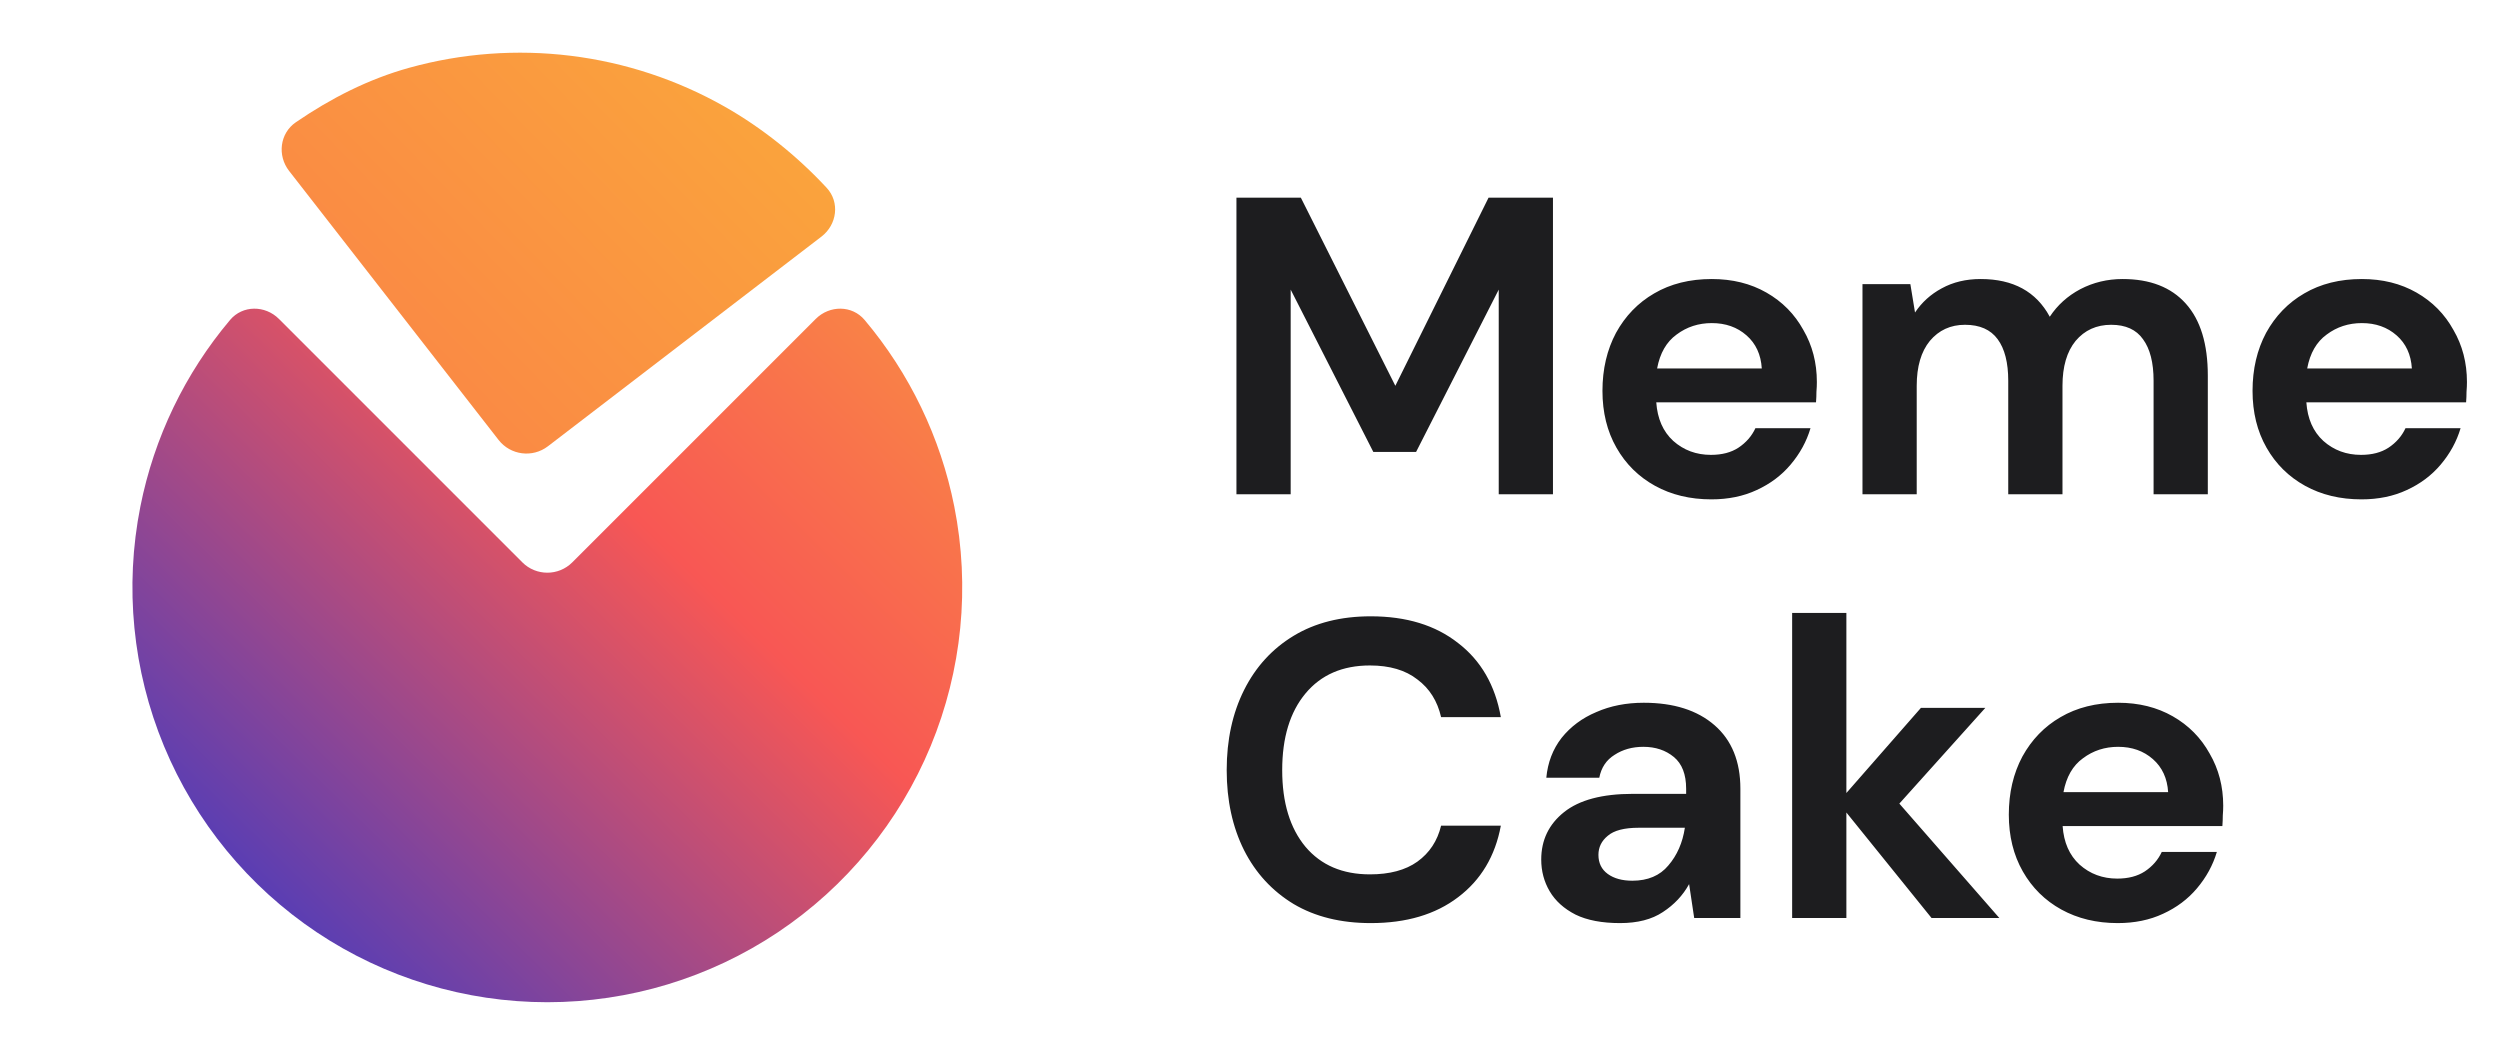
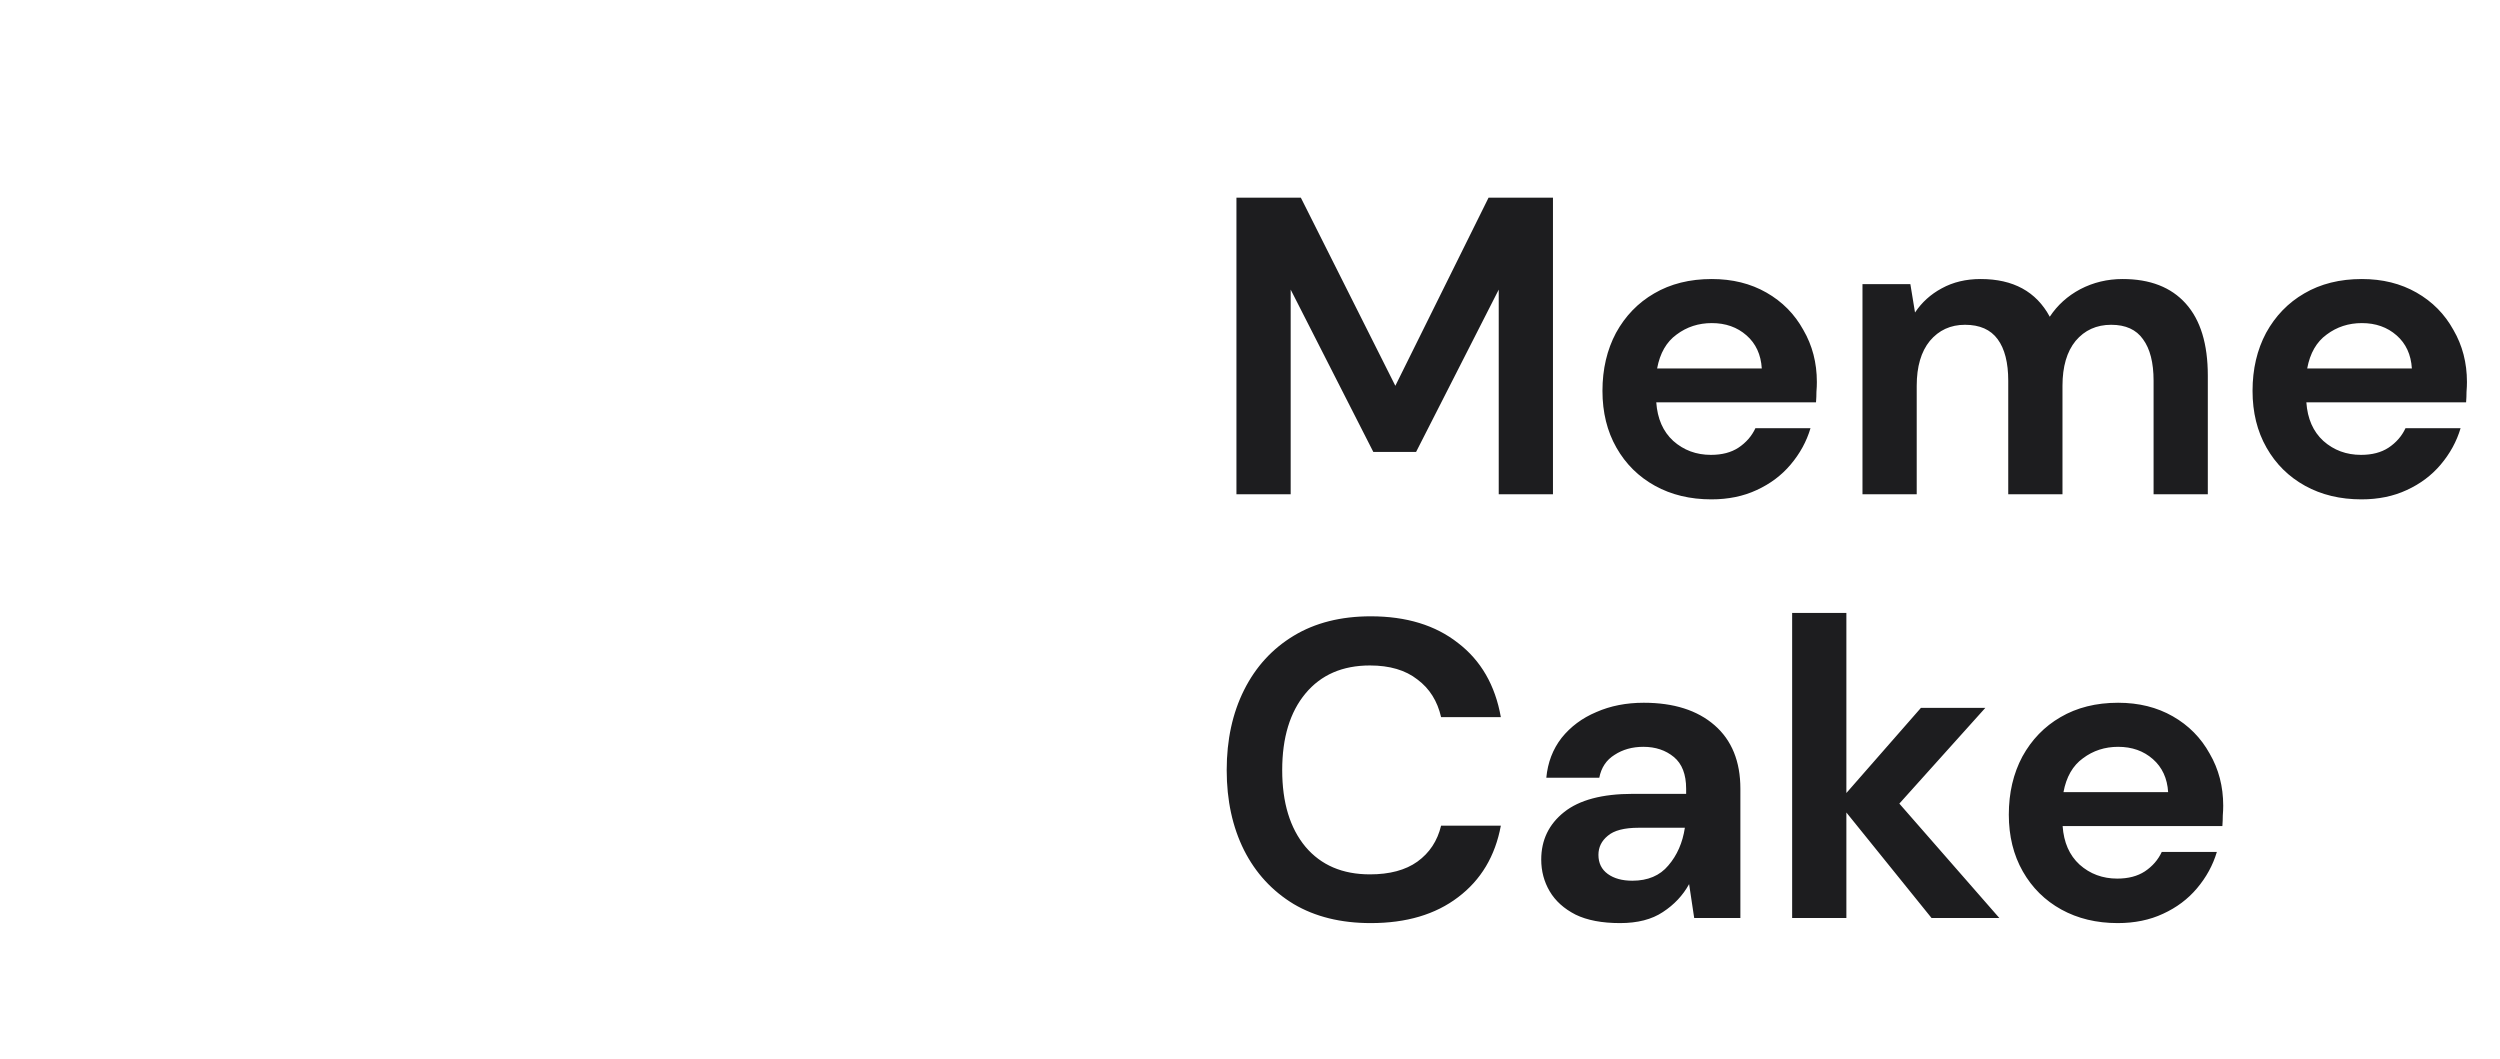
<svg xmlns="http://www.w3.org/2000/svg" width="118" height="50" viewBox="0 0 118 50" fill="none">
  <path d="M58.36 23.33V9.33H61.4L65.86 18.21L70.26 9.33H73.3V23.33H70.74V13.67L66.84 21.33H64.82L60.92 13.67V23.33H58.36ZM80.776 23.57C79.776 23.57 78.89 23.357 78.116 22.93C77.343 22.503 76.736 21.903 76.296 21.13C75.856 20.357 75.636 19.463 75.636 18.45C75.636 17.423 75.85 16.51 76.276 15.71C76.716 14.91 77.316 14.29 78.076 13.85C78.85 13.396 79.756 13.17 80.796 13.17C81.77 13.17 82.63 13.383 83.376 13.81C84.123 14.236 84.703 14.823 85.116 15.57C85.543 16.303 85.756 17.123 85.756 18.03C85.756 18.177 85.75 18.33 85.736 18.49C85.736 18.65 85.73 18.817 85.716 18.99H78.176C78.23 19.763 78.496 20.37 78.976 20.81C79.47 21.25 80.063 21.47 80.756 21.47C81.276 21.47 81.71 21.357 82.056 21.13C82.416 20.89 82.683 20.583 82.856 20.21H85.456C85.27 20.837 84.956 21.41 84.516 21.93C84.09 22.436 83.556 22.837 82.916 23.13C82.29 23.423 81.576 23.57 80.776 23.57ZM80.796 15.25C80.17 15.25 79.616 15.43 79.136 15.79C78.656 16.137 78.35 16.67 78.216 17.39H83.156C83.116 16.736 82.876 16.216 82.436 15.83C81.996 15.443 81.45 15.25 80.796 15.25ZM87.909 23.33V13.41H90.169L90.389 14.75C90.709 14.27 91.129 13.89 91.649 13.61C92.183 13.316 92.796 13.17 93.489 13.17C95.023 13.17 96.109 13.763 96.749 14.95C97.109 14.403 97.589 13.97 98.189 13.65C98.803 13.33 99.469 13.17 100.189 13.17C101.483 13.17 102.476 13.556 103.169 14.33C103.863 15.103 104.209 16.236 104.209 17.73V23.33H101.649V17.97C101.649 17.116 101.483 16.463 101.149 16.01C100.829 15.556 100.329 15.33 99.649 15.33C98.956 15.33 98.396 15.583 97.969 16.09C97.556 16.596 97.349 17.303 97.349 18.21V23.33H94.789V17.97C94.789 17.116 94.623 16.463 94.289 16.01C93.956 15.556 93.443 15.33 92.749 15.33C92.069 15.33 91.516 15.583 91.089 16.09C90.676 16.596 90.469 17.303 90.469 18.21V23.33H87.909ZM111.46 23.57C110.46 23.57 109.573 23.357 108.8 22.93C108.027 22.503 107.42 21.903 106.98 21.13C106.54 20.357 106.32 19.463 106.32 18.45C106.32 17.423 106.533 16.51 106.96 15.71C107.4 14.91 108 14.29 108.76 13.85C109.533 13.396 110.44 13.17 111.48 13.17C112.453 13.17 113.313 13.383 114.06 13.81C114.807 14.236 115.387 14.823 115.8 15.57C116.227 16.303 116.44 17.123 116.44 18.03C116.44 18.177 116.433 18.33 116.42 18.49C116.42 18.65 116.413 18.817 116.4 18.99H108.86C108.913 19.763 109.18 20.37 109.66 20.81C110.153 21.25 110.747 21.47 111.44 21.47C111.96 21.47 112.393 21.357 112.74 21.13C113.1 20.89 113.367 20.583 113.54 20.21H116.14C115.953 20.837 115.64 21.41 115.2 21.93C114.773 22.436 114.24 22.837 113.6 23.13C112.973 23.423 112.26 23.57 111.46 23.57ZM111.48 15.25C110.853 15.25 110.3 15.43 109.82 15.79C109.34 16.137 109.033 16.67 108.9 17.39H113.84C113.8 16.736 113.56 16.216 113.12 15.83C112.68 15.443 112.133 15.25 111.48 15.25ZM64.7 43.57C63.287 43.57 62.073 43.27 61.06 42.67C60.047 42.056 59.267 41.21 58.72 40.13C58.173 39.036 57.9 37.776 57.9 36.35C57.9 34.923 58.173 33.663 58.72 32.57C59.267 31.477 60.047 30.623 61.06 30.01C62.073 29.396 63.287 29.09 64.7 29.09C66.38 29.09 67.753 29.51 68.82 30.35C69.9 31.177 70.573 32.343 70.84 33.85H68.02C67.847 33.09 67.473 32.496 66.9 32.07C66.34 31.63 65.593 31.41 64.66 31.41C63.367 31.41 62.353 31.85 61.62 32.73C60.887 33.61 60.52 34.816 60.52 36.35C60.52 37.883 60.887 39.09 61.62 39.97C62.353 40.837 63.367 41.27 64.66 41.27C65.593 41.27 66.34 41.07 66.9 40.67C67.473 40.257 67.847 39.69 68.02 38.97H70.84C70.573 40.41 69.9 41.536 68.82 42.35C67.753 43.163 66.38 43.57 64.7 43.57ZM76.466 43.57C75.613 43.57 74.913 43.437 74.366 43.17C73.819 42.89 73.413 42.523 73.146 42.07C72.879 41.617 72.746 41.117 72.746 40.57C72.746 39.65 73.106 38.903 73.826 38.33C74.546 37.757 75.626 37.47 77.066 37.47H79.586V37.23C79.586 36.55 79.393 36.05 79.006 35.73C78.619 35.41 78.139 35.25 77.566 35.25C77.046 35.25 76.593 35.377 76.206 35.63C75.819 35.87 75.579 36.23 75.486 36.71H72.986C73.053 35.99 73.293 35.363 73.706 34.83C74.133 34.297 74.679 33.89 75.346 33.61C76.013 33.316 76.759 33.17 77.586 33.17C78.999 33.17 80.113 33.523 80.926 34.23C81.739 34.937 82.146 35.937 82.146 37.23V43.33H79.966L79.726 41.73C79.433 42.263 79.019 42.703 78.486 43.05C77.966 43.397 77.293 43.57 76.466 43.57ZM77.046 41.57C77.779 41.57 78.346 41.33 78.746 40.85C79.159 40.37 79.419 39.776 79.526 39.07H77.346C76.666 39.07 76.179 39.197 75.886 39.45C75.593 39.69 75.446 39.99 75.446 40.35C75.446 40.736 75.593 41.036 75.886 41.25C76.179 41.463 76.566 41.57 77.046 41.57ZM84.589 43.33V28.93H87.149V37.43L90.669 33.41H93.709L89.649 37.93L94.369 43.33H91.169L87.149 38.35V43.33H84.589ZM99.956 43.57C98.956 43.57 98.069 43.356 97.296 42.93C96.523 42.503 95.916 41.903 95.476 41.13C95.036 40.356 94.816 39.463 94.816 38.45C94.816 37.423 95.029 36.51 95.456 35.71C95.896 34.91 96.496 34.29 97.256 33.85C98.029 33.397 98.936 33.17 99.976 33.17C100.949 33.17 101.809 33.383 102.556 33.81C103.303 34.236 103.883 34.823 104.296 35.57C104.723 36.303 104.936 37.123 104.936 38.03C104.936 38.176 104.929 38.33 104.916 38.49C104.916 38.65 104.909 38.816 104.896 38.99H97.356C97.409 39.763 97.676 40.37 98.156 40.81C98.649 41.25 99.243 41.47 99.936 41.47C100.456 41.47 100.889 41.356 101.236 41.13C101.596 40.89 101.863 40.583 102.036 40.21H104.636C104.449 40.837 104.136 41.41 103.696 41.93C103.269 42.437 102.736 42.837 102.096 43.13C101.469 43.423 100.756 43.57 99.956 43.57ZM99.976 35.25C99.349 35.25 98.796 35.43 98.316 35.79C97.836 36.136 97.529 36.67 97.396 37.39H102.336C102.296 36.736 102.056 36.217 101.616 35.83C101.176 35.443 100.629 35.25 99.976 35.25Z" fill="#1D1D1F" />
  <g clip-path="url(#clip0_1253_3783)">
-     <path d="M13.165 15.053C12.514 14.402 11.453 14.398 10.86 15.101C8.734 17.623 7.274 20.649 6.627 23.901C5.871 27.7 6.259 31.637 7.741 35.216C9.224 38.794 11.734 41.853 14.954 44.005C18.174 46.156 21.961 47.305 25.834 47.305C29.707 47.305 33.493 46.156 36.714 44.005C39.934 41.853 42.444 38.794 43.927 35.216C45.409 31.637 45.797 27.7 45.041 23.901C44.394 20.649 42.934 17.623 40.809 15.101C40.215 14.398 39.154 14.402 38.503 15.053L27.012 26.543C26.362 27.194 25.306 27.194 24.655 26.543L13.165 15.053Z" fill="url(#paint0_linear_1253_3783)" />
-     <path d="M38.775 11.166C39.51 10.602 39.648 9.543 39.018 8.864C37.619 7.357 35.956 6.025 34.201 5.031C31.964 3.763 29.498 2.949 26.946 2.634C24.393 2.319 21.804 2.51 19.326 3.196C17.384 3.734 15.615 4.641 13.965 5.77C13.206 6.289 13.08 7.341 13.645 8.067L23.533 20.765C24.095 21.487 25.135 21.621 25.862 21.064L38.775 11.166Z" fill="url(#paint1_linear_1253_3783)" />
-   </g>
+     </g>
  <defs>
    <linearGradient id="paint0_linear_1253_3783" x1="2.084" y1="49.792" x2="49.584" y2="1.25" gradientUnits="userSpaceOnUse">
      <stop stop-color="#0931E4" />
      <stop offset="0.555" stop-color="#F85754" />
      <stop offset="1" stop-color="#FBB238" />
    </linearGradient>
    <linearGradient id="paint1_linear_1253_3783" x1="-2.176" y1="51.875" x2="48.99" y2="2.219" gradientUnits="userSpaceOnUse">
      <stop stop-color="#F85754" />
      <stop offset="1" stop-color="#FBB238" />
    </linearGradient>
    <clipPath id="clip0_1253_3783">
      <rect width="50" height="50" fill="white" />
    </clipPath>
  </defs>
</svg>